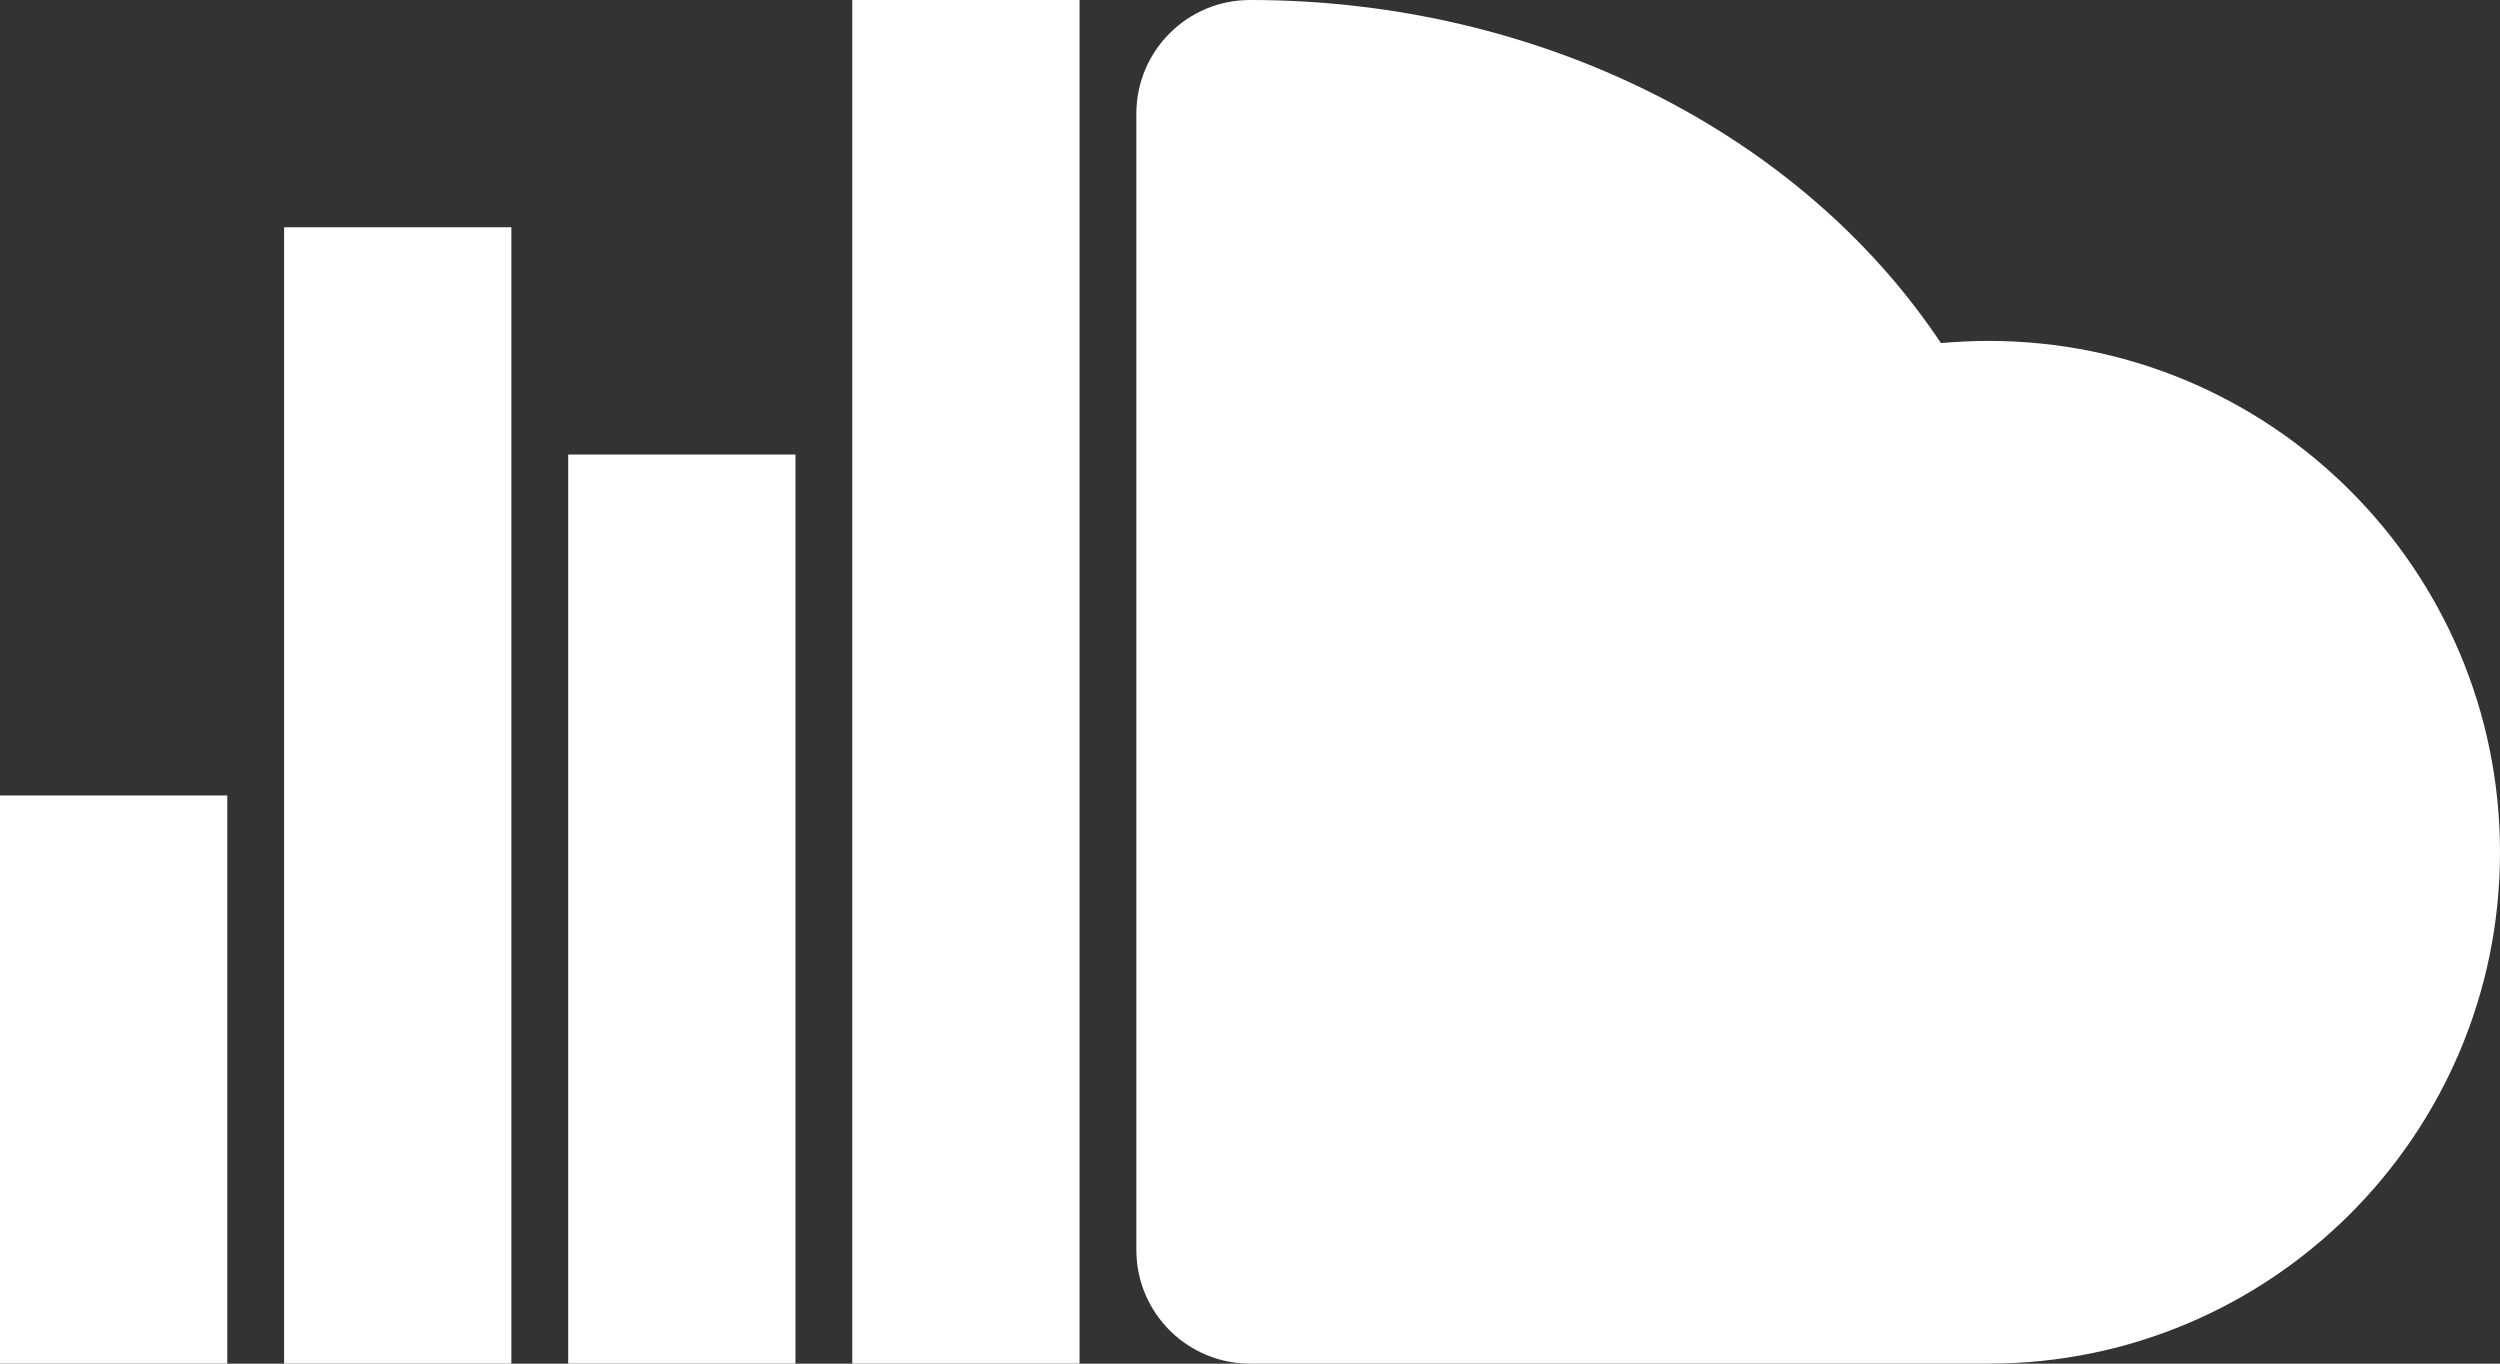
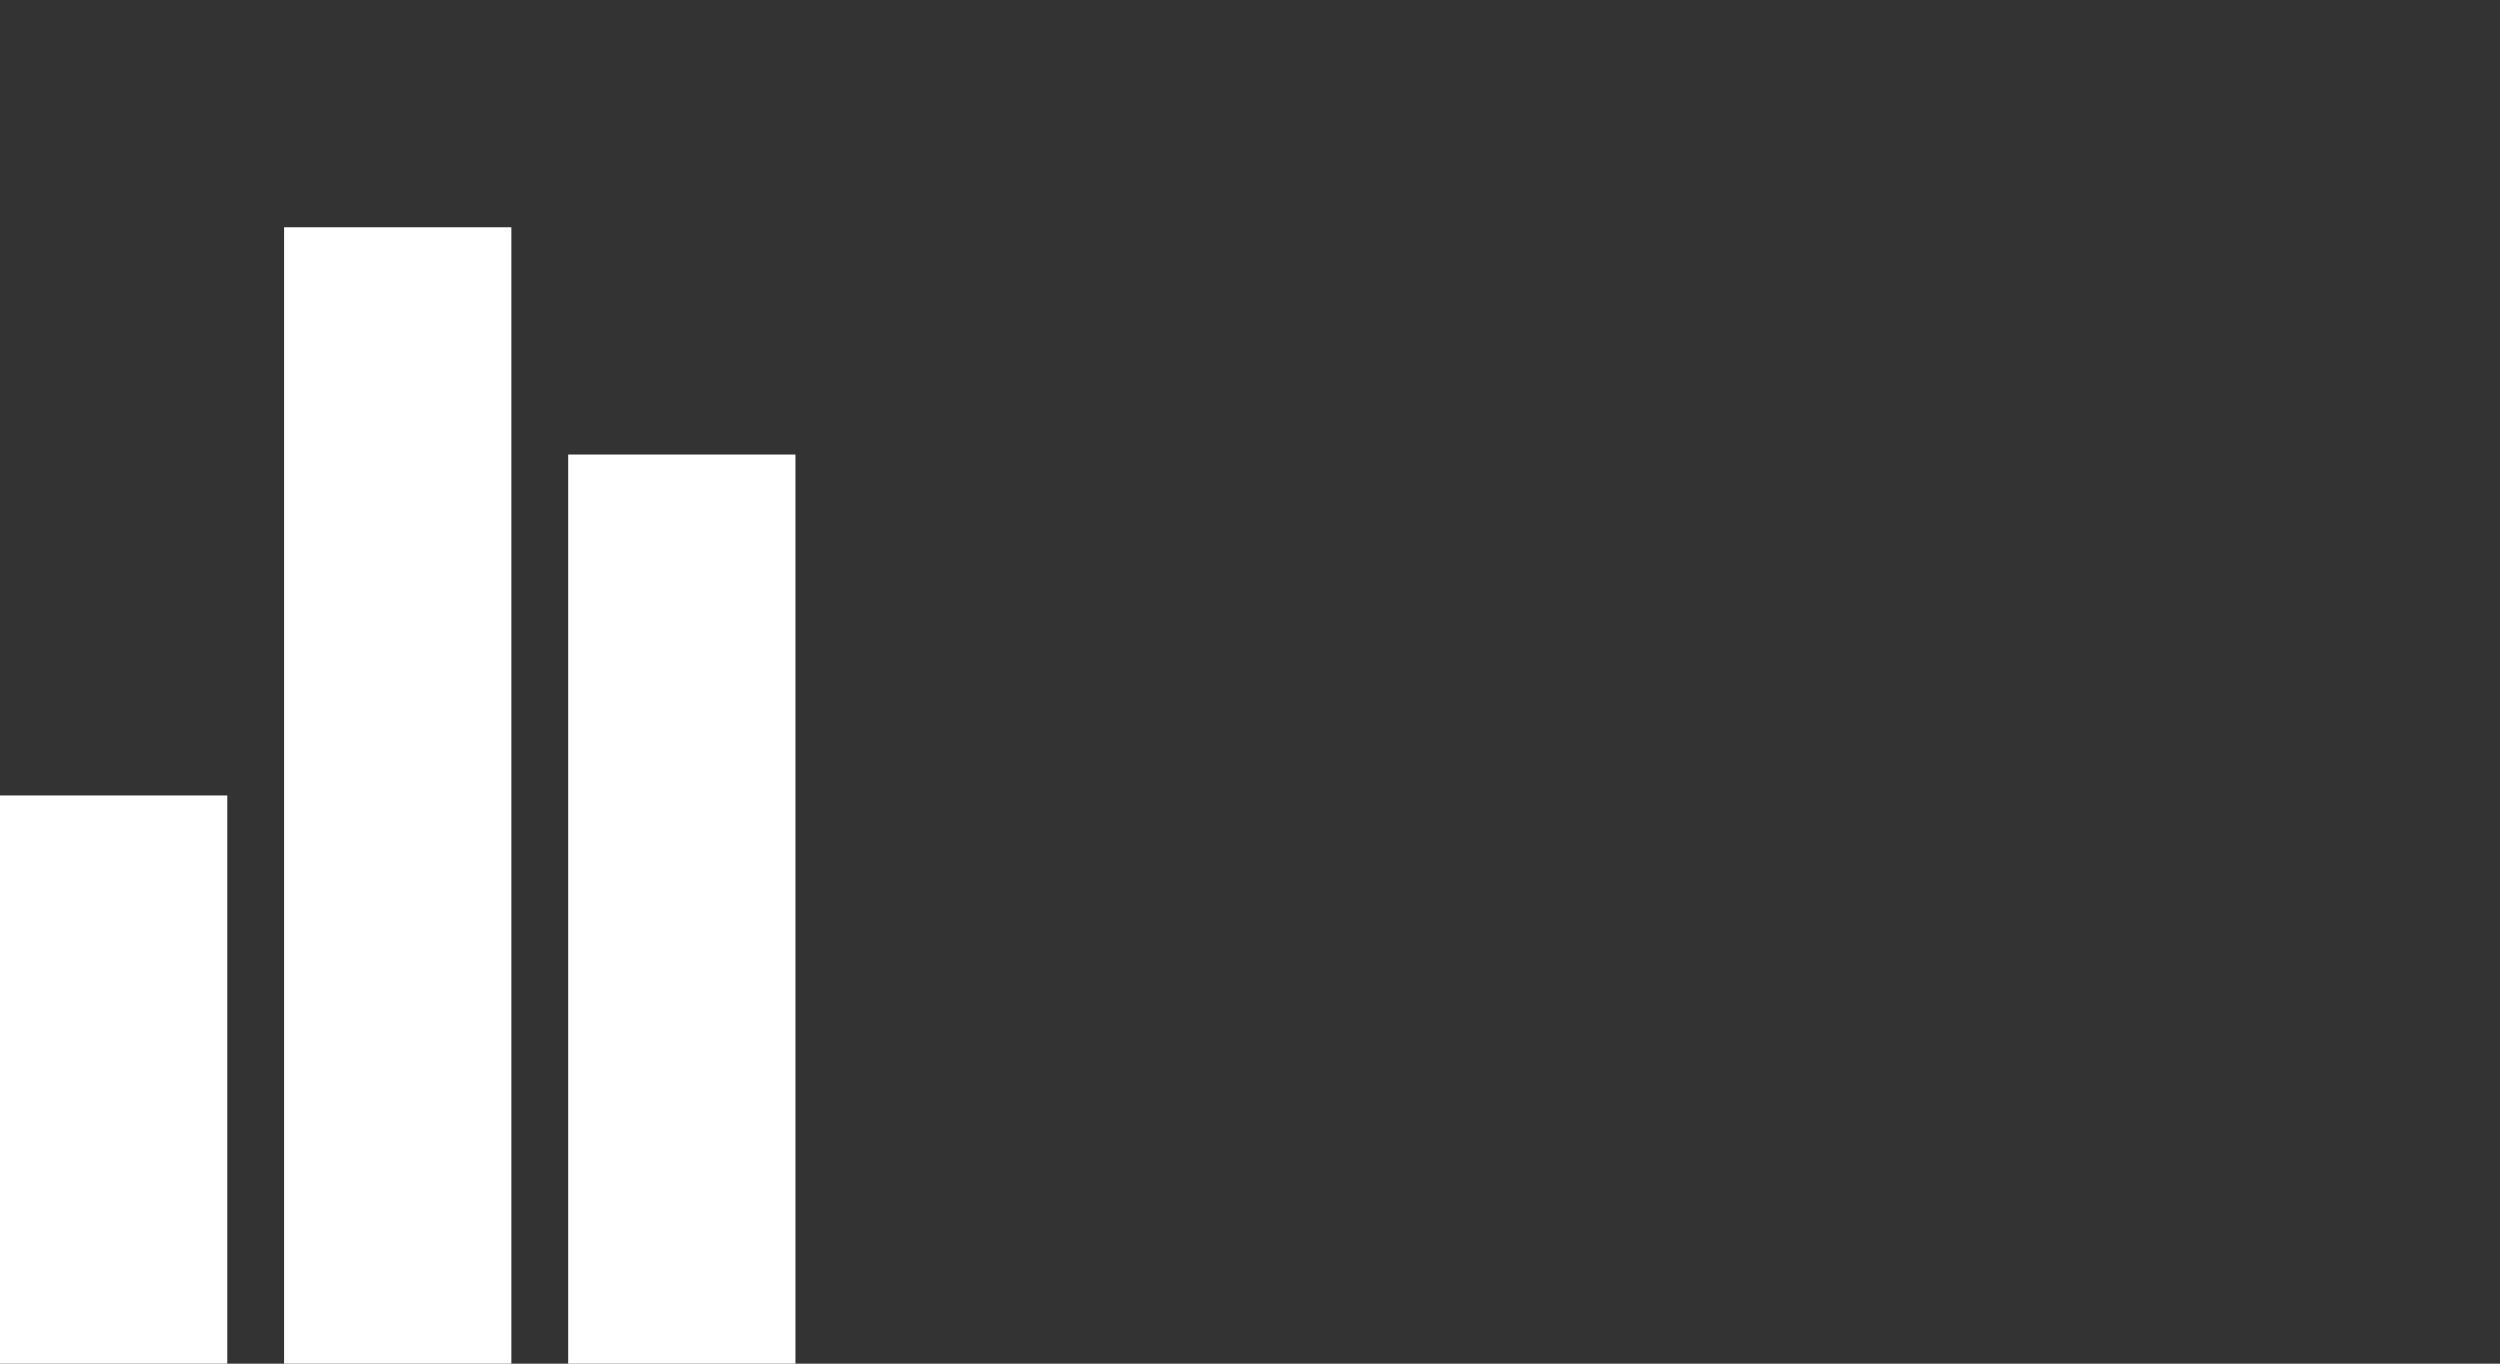
<svg xmlns="http://www.w3.org/2000/svg" fill="none" height="12" preserveAspectRatio="xMidYMid meet" style="fill: none" version="1" viewBox="1.0 5.0 22.0 12.0" width="22" zoomAndPan="magnify">
  <rect x="1.0" y="5.0" width="22.0" height="12.0" fill="#333333" stroke="none" />
  <g id="change1_1">
-     <path d="M12 5C11.448 5 11 5.448 11 6V16C11 16.552 11.448 17 12 17H18.5C20.985 17 23 14.985 23 12.5C23 10.015 20.985 8 18.5 8C18.359 8 18.219 8.007 18.08 8.019C16.849 6.17 14.542 5 12 5Z" fill="#ffffff" />
-   </g>
+     </g>
  <g id="change2_1">
-     <path clip-rule="evenodd" d="M10.5 5V17H8.5V5H10.5Z" fill="#ffffff" fill-rule="evenodd" />
-   </g>
+     </g>
  <g id="change2_2">
    <path clip-rule="evenodd" d="M8 9V17H6V9H8Z" fill="#ffffff" fill-rule="evenodd" />
  </g>
  <g id="change2_3">
    <path clip-rule="evenodd" d="M5.5 7V17H3.5V7H5.5Z" fill="#ffffff" fill-rule="evenodd" />
  </g>
  <g id="change2_4">
    <path clip-rule="evenodd" d="M3 12V17H1V12H3Z" fill="#ffffff" fill-rule="evenodd" />
  </g>
</svg>